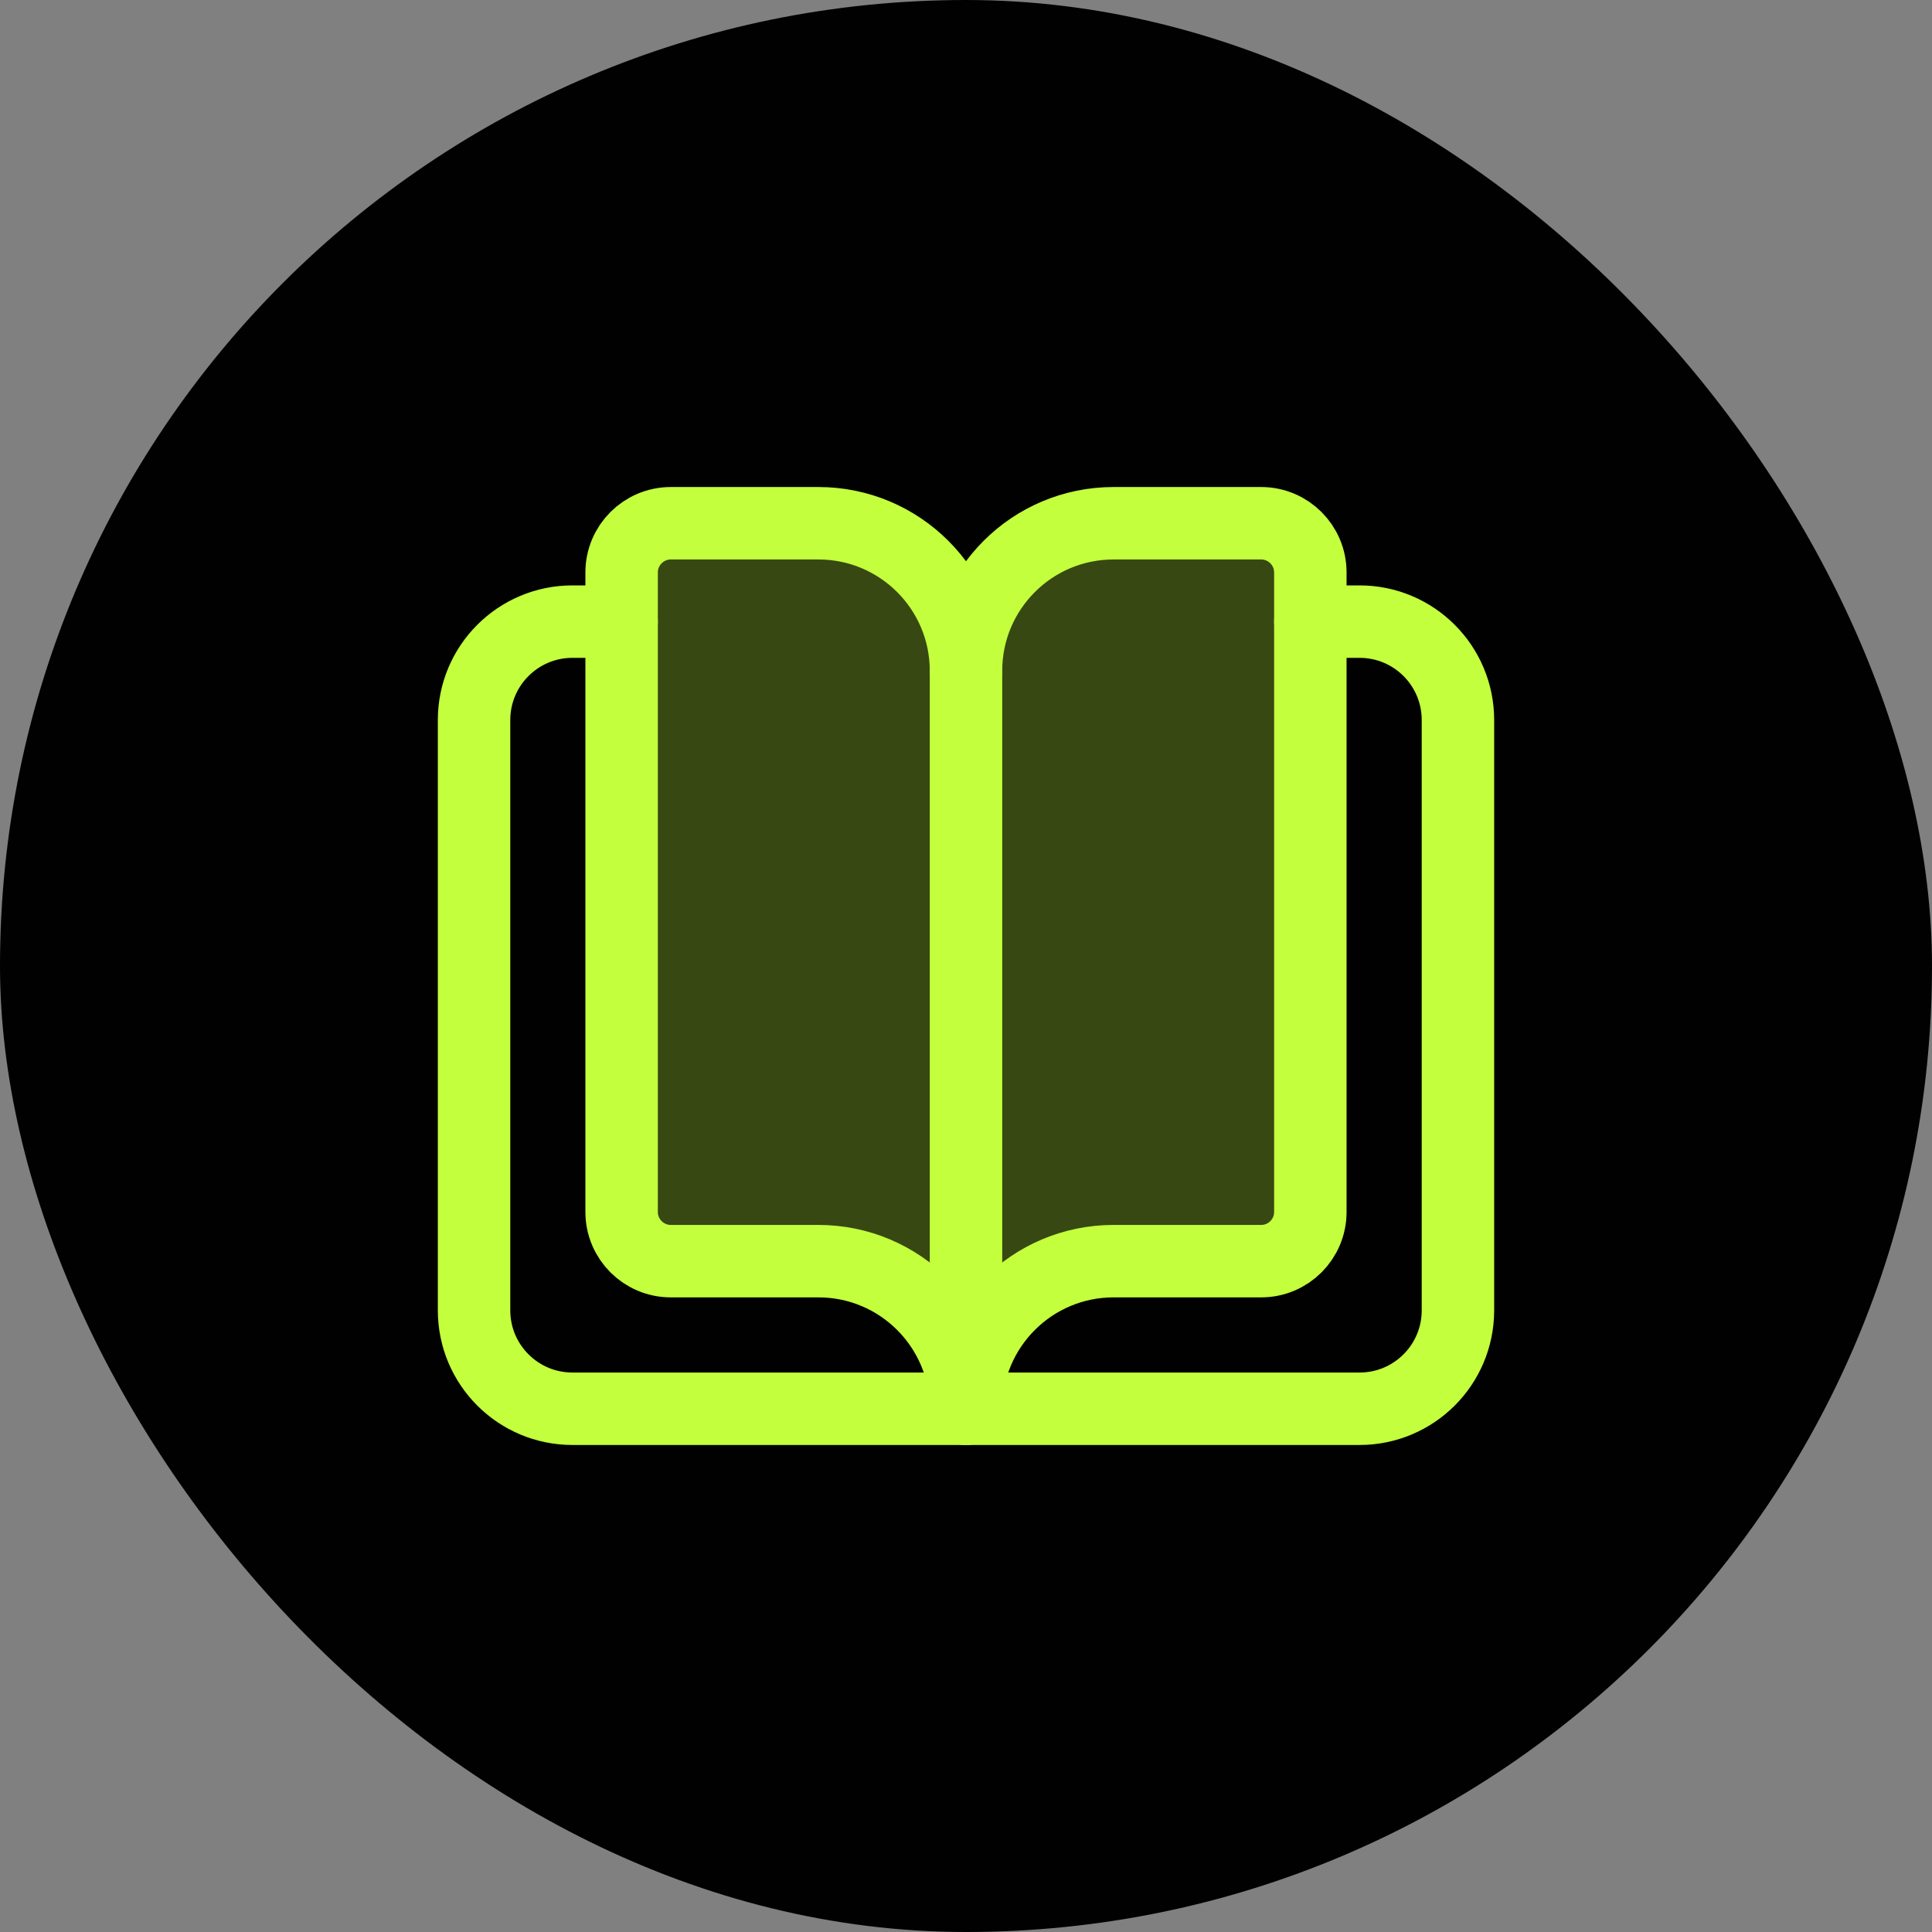
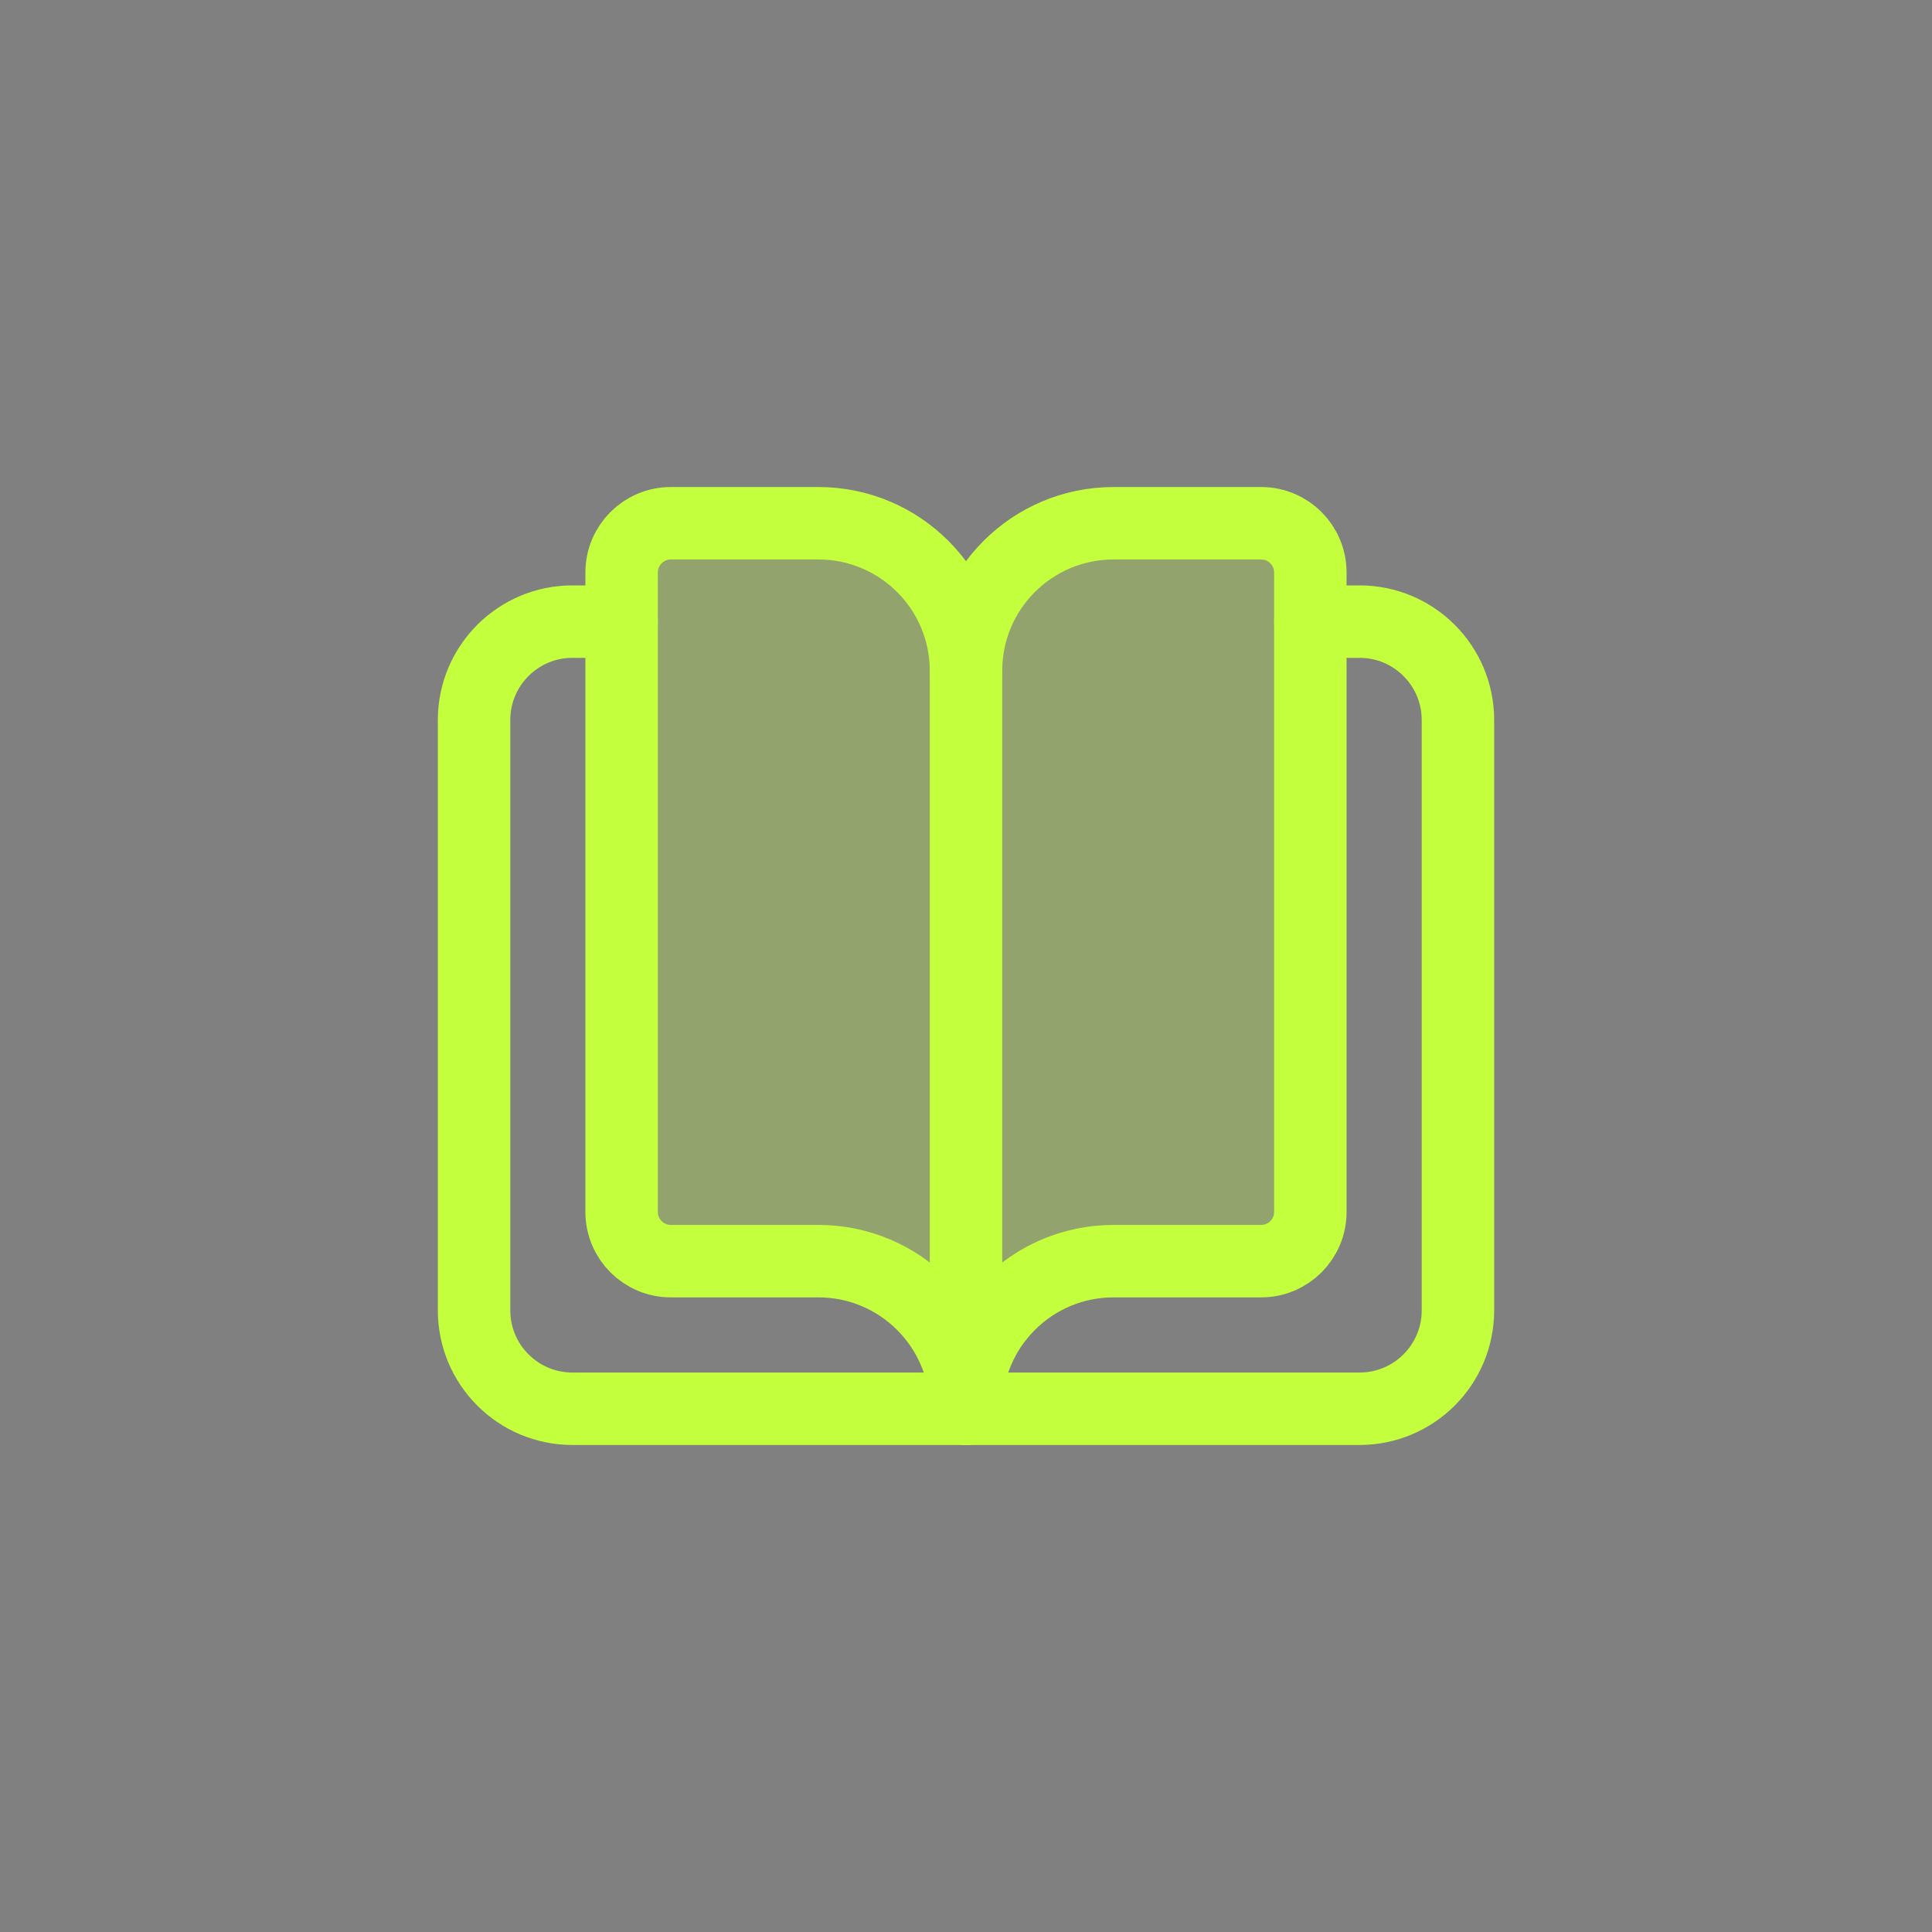
<svg xmlns="http://www.w3.org/2000/svg" width="48" height="48" viewBox="0 0 48 48" fill="none">
  <rect x="0" y="0" width="48" height="48" fill="#808080" stroke="none" />
-   <rect width="48" height="48" rx="24" fill="#010101" />
  <path d="M32.556 15.444H33.778C35.128 15.444 36.222 16.538 36.222 17.889V32.556C36.222 33.906 35.128 35 33.778 35H14.222C12.872 35 11.778 33.906 11.778 32.556V17.889C11.778 16.538 12.872 15.444 14.222 15.444H15.444" stroke="#C3FF3D" stroke-width="1.8" stroke-linecap="round" stroke-linejoin="round" />
  <path fill-rule="evenodd" clip-rule="evenodd" d="M24 16.667C24 14.641 22.358 13 20.333 13H16.667C15.992 13 15.444 13.548 15.444 14.222V30.111C15.444 30.786 15.992 31.333 16.667 31.333H20.333C22.358 31.333 24 32.975 24 35C24 32.975 25.641 31.333 27.667 31.333H31.333C32.008 31.333 32.555 30.786 32.555 30.111V14.222C32.555 13.548 32.008 13 31.333 13H27.667C25.641 13 24 14.641 24 16.667Z" fill="#C3FF3D" fill-opacity="0.28" stroke="#C3FF3D" stroke-width="1.8" stroke-linecap="round" stroke-linejoin="round" />
  <path d="M24 16.667V35" stroke="#C3FF3D" stroke-width="1.8" stroke-linecap="round" stroke-linejoin="round" />
</svg>